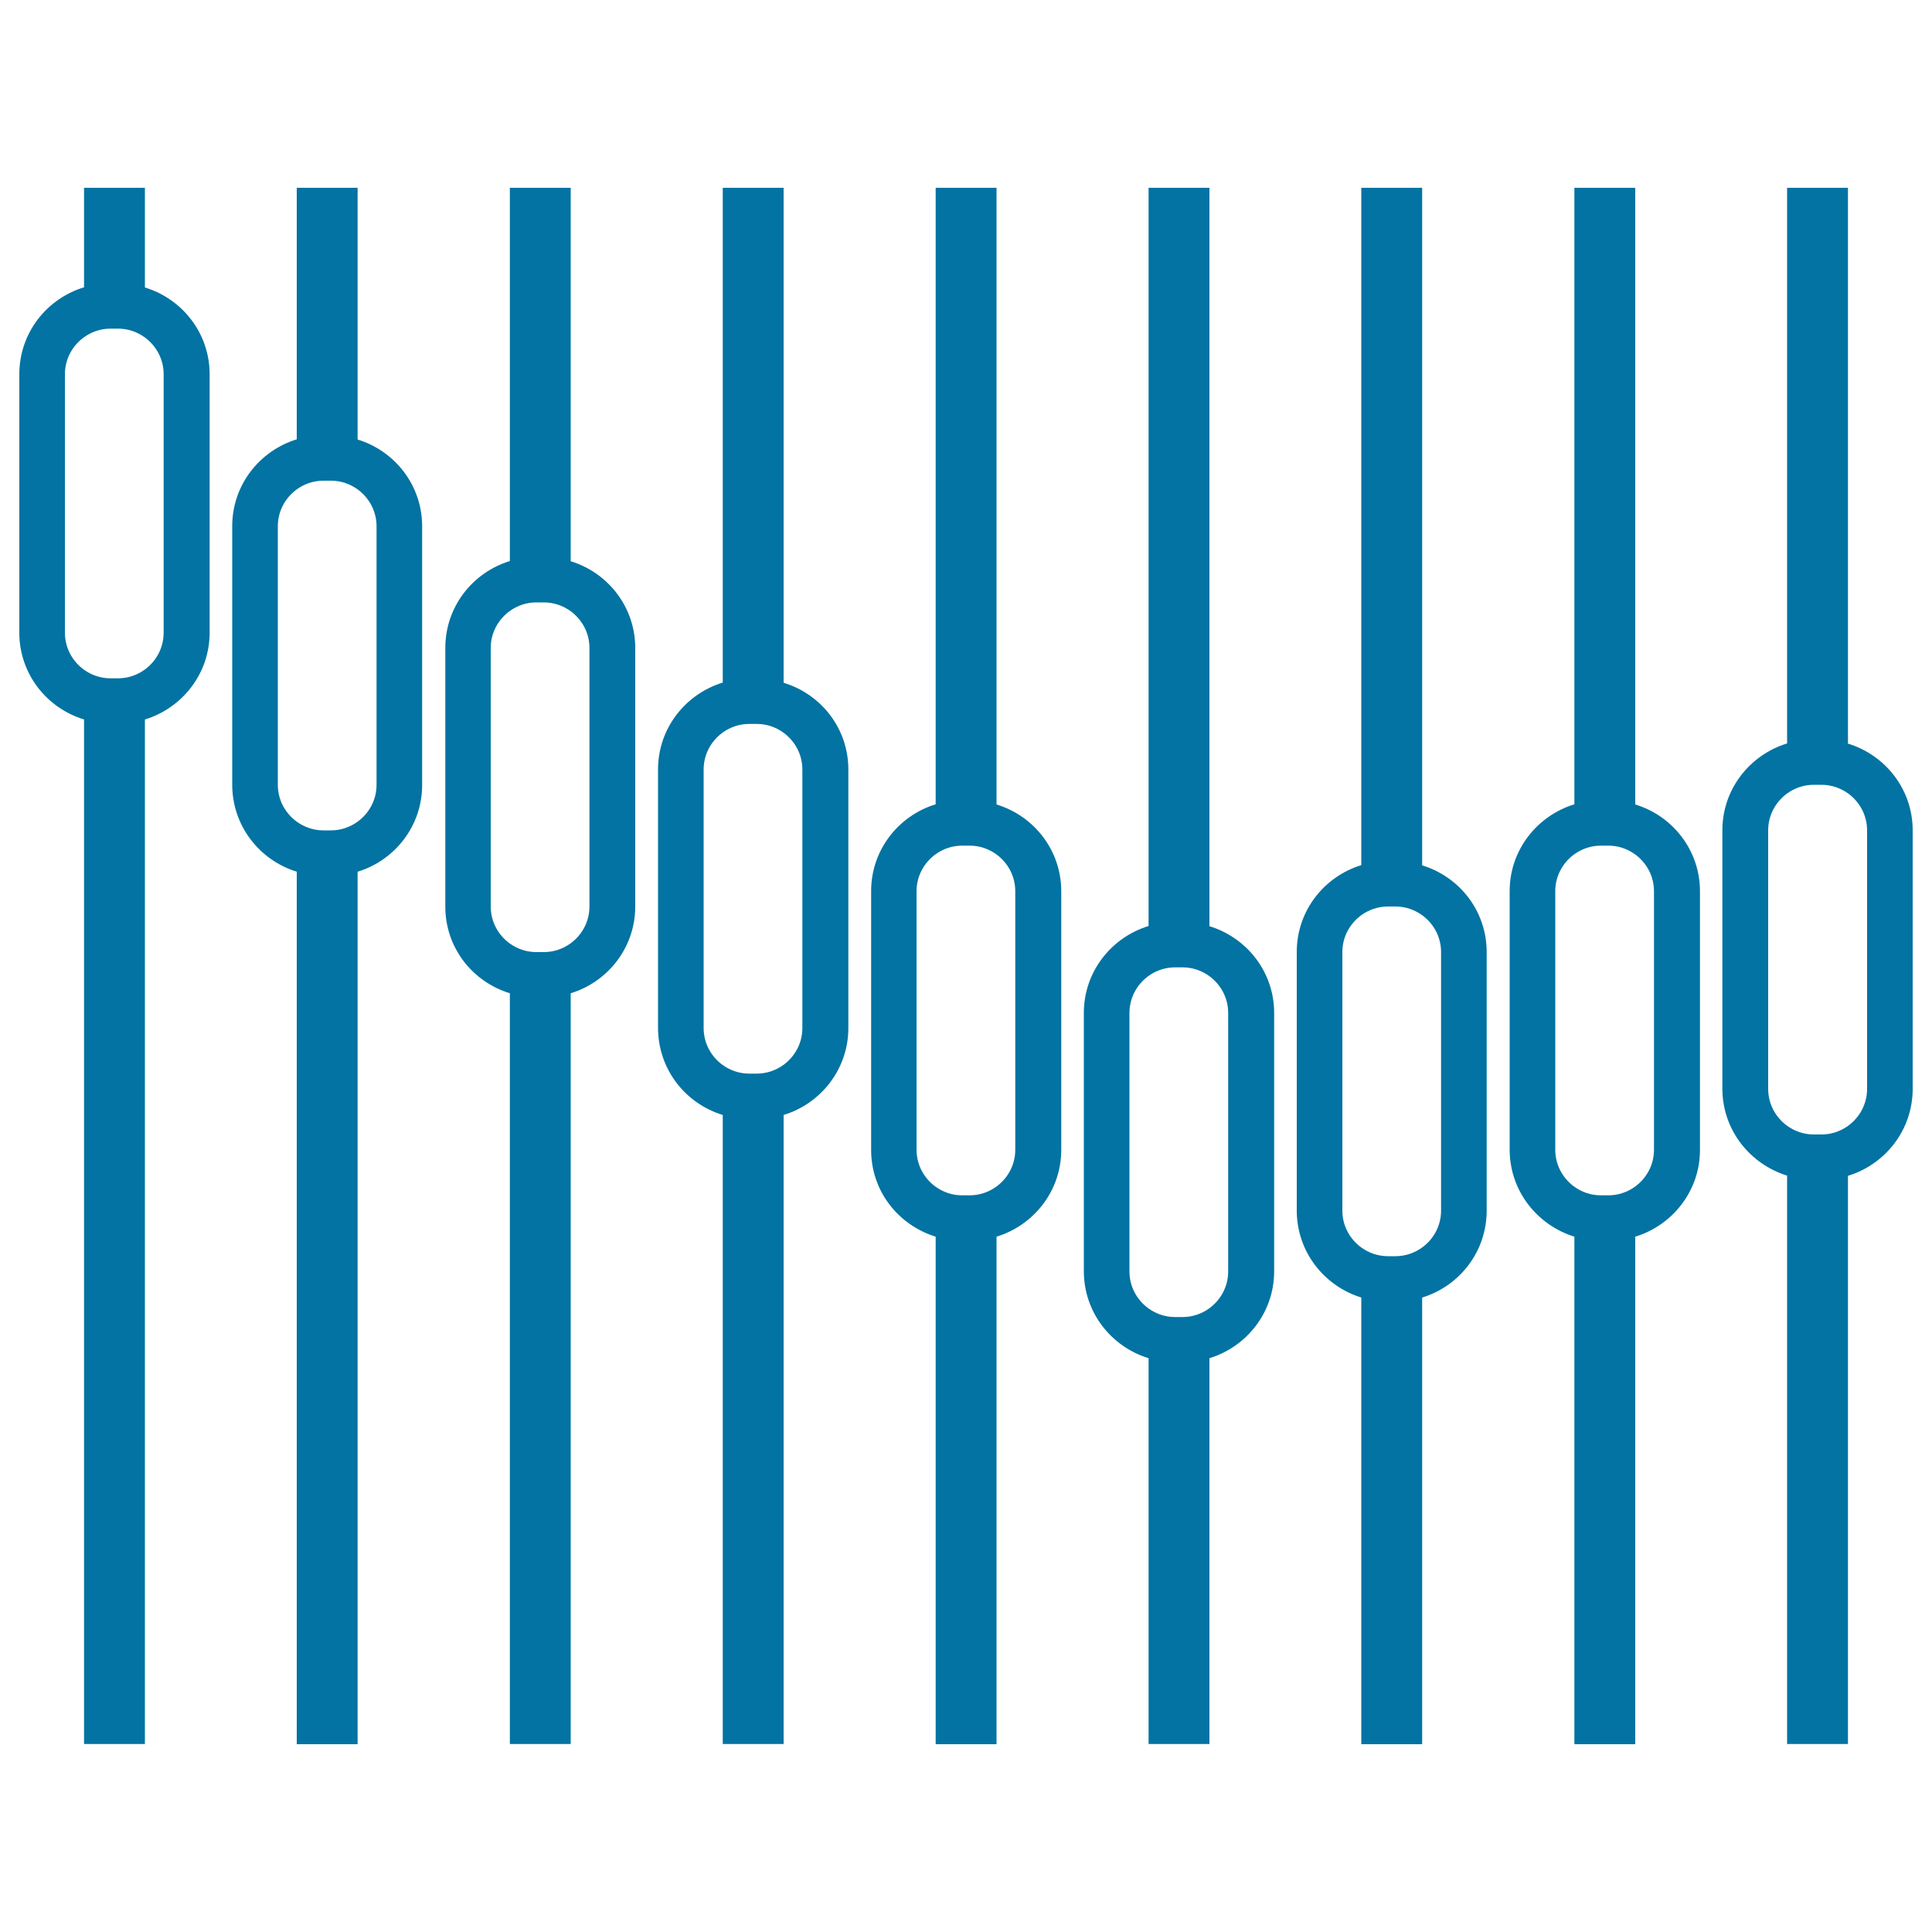
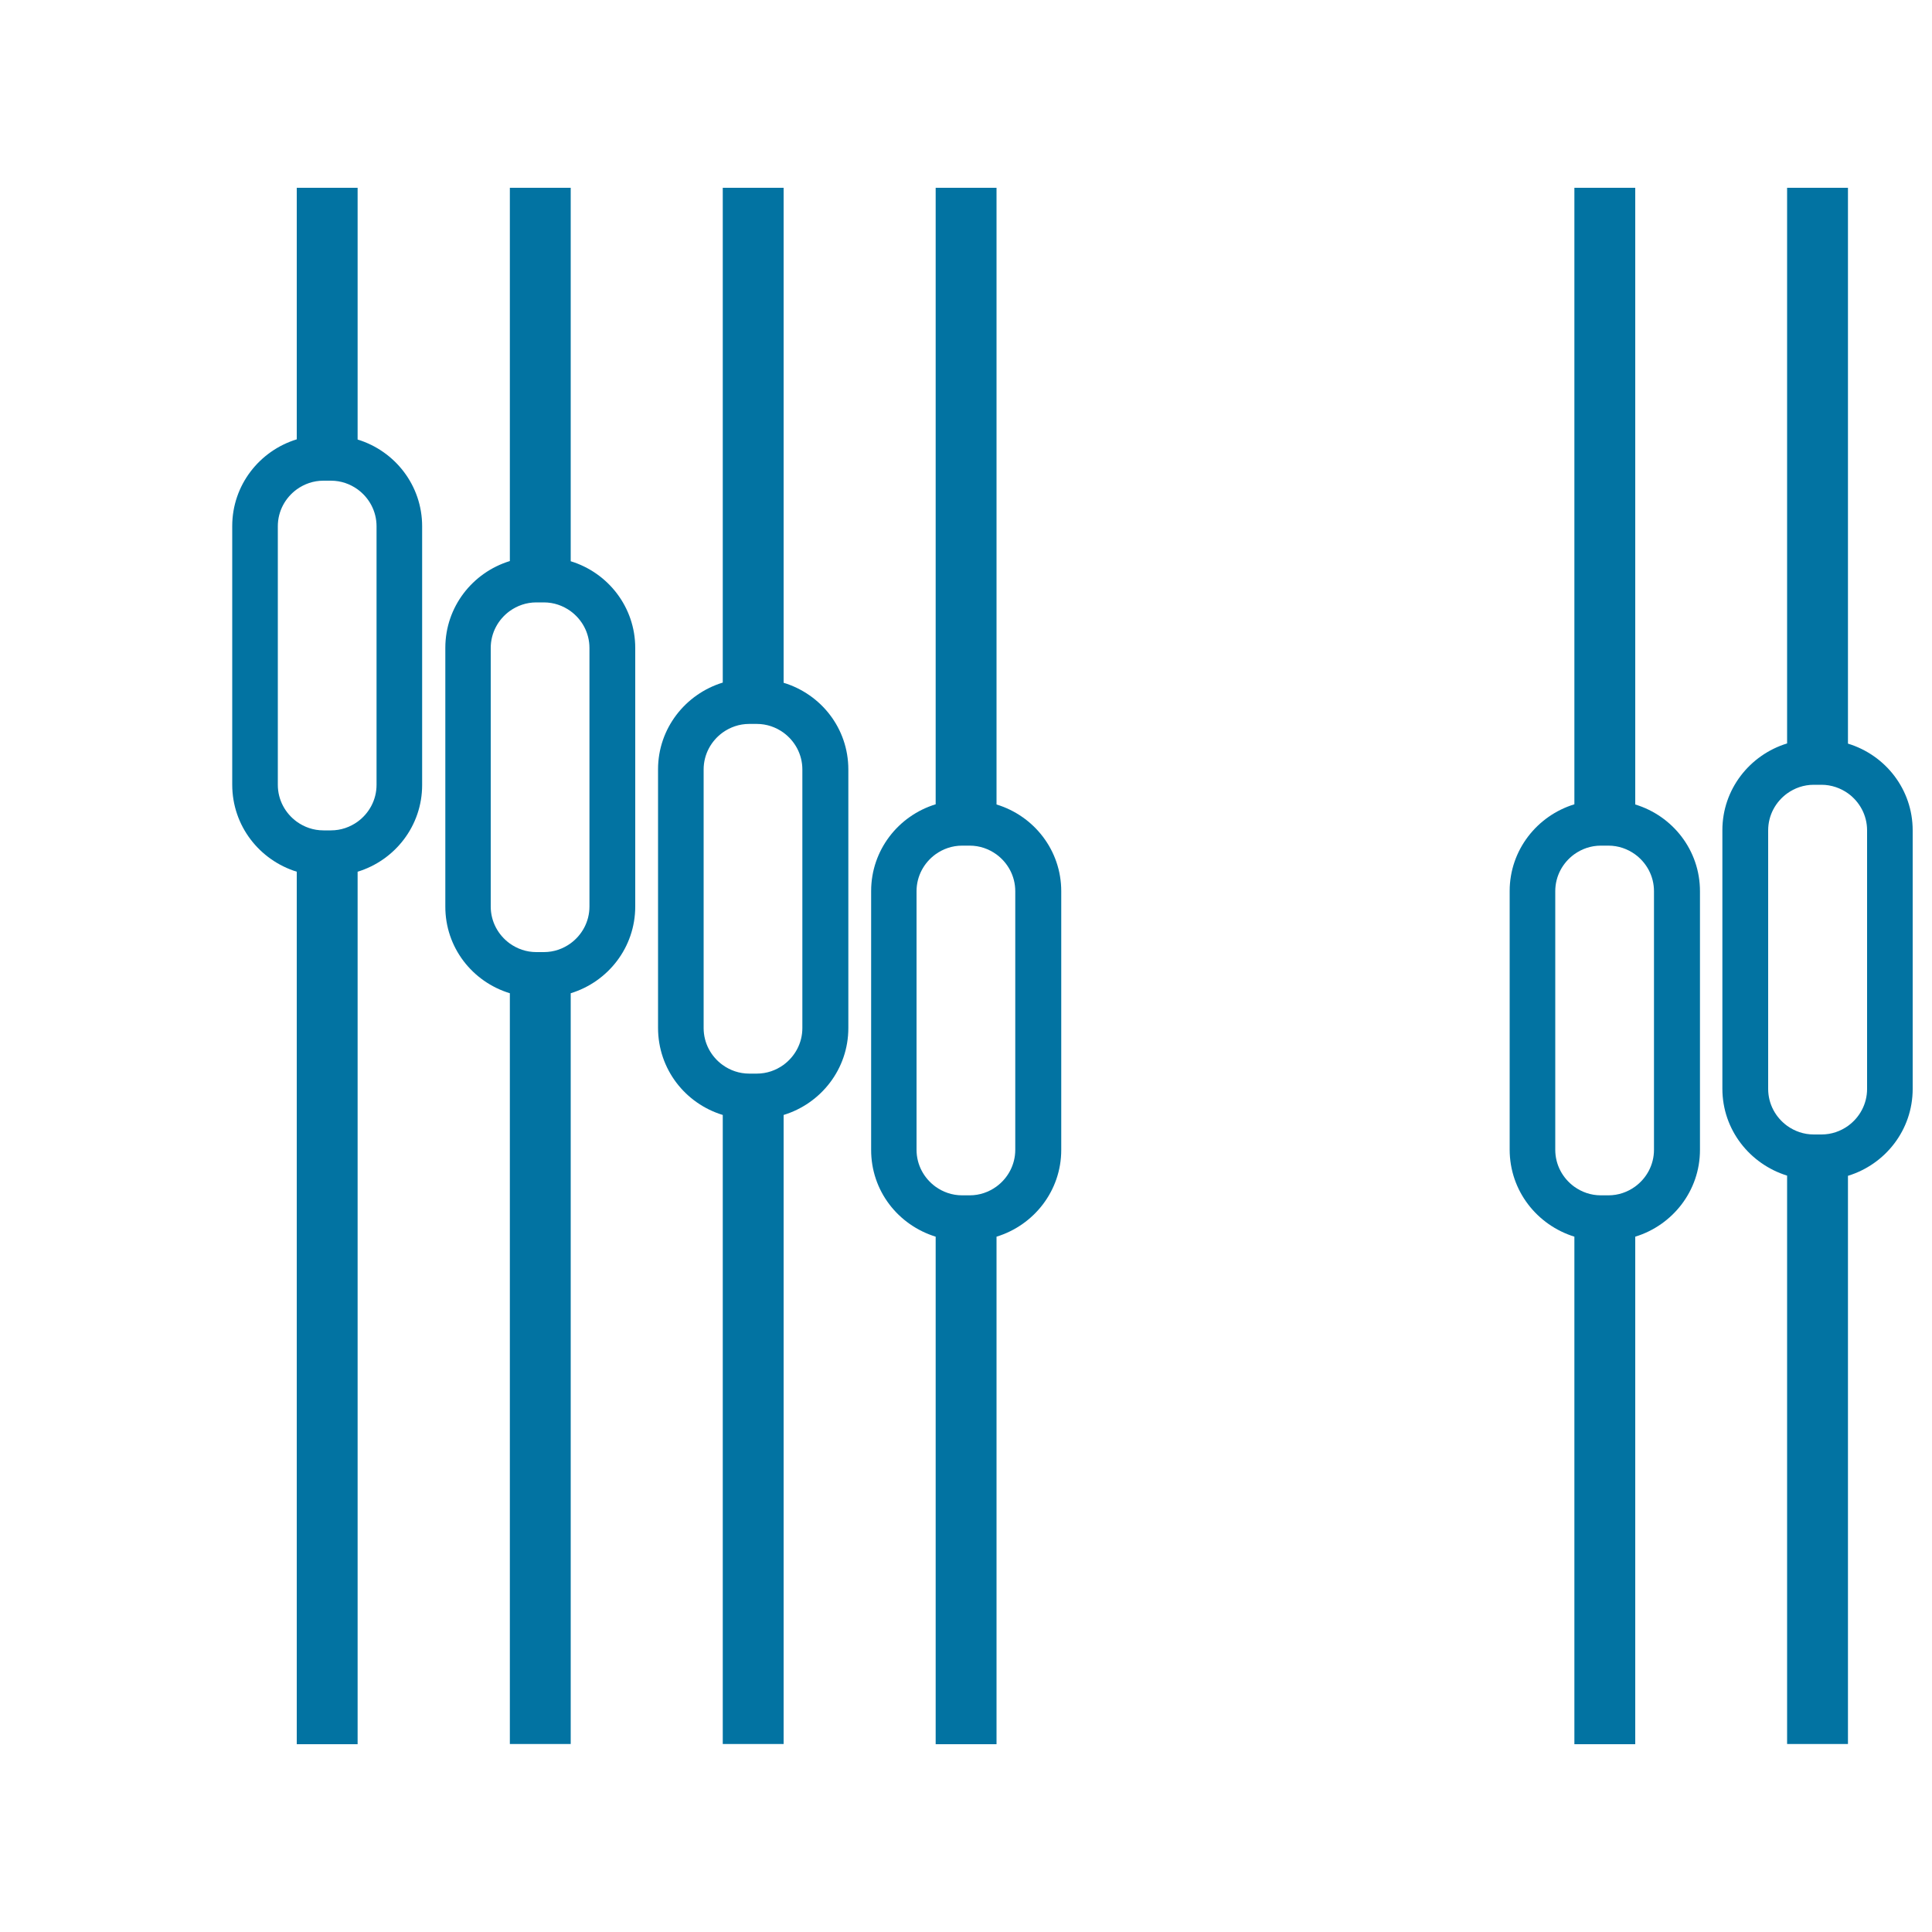
<svg xmlns="http://www.w3.org/2000/svg" viewBox="0 0 1000 1000" style="fill:#0273a2">
  <title>Music Equalizer SVG icon</title>
  <g>
    <g>
-       <path d="M43.5,372.4v530.3h31.5V372.4c19.3-5.9,33.5-23.7,33.5-44.9V193.7c0-21.2-14.1-39-33.5-44.9V97.2H43.5v51.5C24.1,154.6,10,172.4,10,193.7v133.8C10,348.7,24.1,366.5,43.5,372.4z M33.6,193.7c0-7.9,3.9-14.8,9.8-19.1c3.9-2.8,8.6-4.5,13.8-4.5h3.9c5.2,0,9.9,1.7,13.8,4.5c5.9,4.3,9.8,11.2,9.8,19.1v133.8c0,7.9-3.9,14.8-9.8,19.1c-3.9,2.8-8.6,4.5-13.8,4.5h-3.9c-5.2,0-9.9-1.7-13.8-4.5c-5.9-4.3-9.8-11.2-9.8-19.1L33.6,193.7L33.6,193.7z" />
      <path d="M153.6,451.2v451.6h31.5V451.2c19.3-5.9,33.4-23.7,33.4-44.9V272.4c0-21.2-14.1-39-33.4-44.9V97.2h-31.5v130.2c-19.3,5.9-33.4,23.7-33.4,44.9v133.8C120.2,427.5,134.3,445.2,153.6,451.2z M143.8,272.4c0-7.9,3.9-14.8,9.8-19.1c3.9-2.8,8.6-4.5,13.8-4.5h3.9c5.2,0,9.9,1.7,13.8,4.5c5.9,4.3,9.8,11.2,9.8,19.1v133.8c0,7.9-3.9,14.8-9.8,19.1c-3.9,2.8-8.6,4.5-13.8,4.5h-3.9c-5.2,0-9.9-1.7-13.8-4.5c-5.9-4.3-9.8-11.2-9.8-19.1V272.4z" />
      <path d="M263.9,514.1v388.6h31.5V514.1c19.3-5.9,33.4-23.7,33.4-44.9V335.4c0-21.2-14.1-39-33.4-44.9V97.2h-31.5v193.2c-19.3,5.9-33.4,23.7-33.4,44.9v133.8C230.4,490.4,244.5,508.2,263.9,514.1z M254,335.4c0-7.9,3.9-14.8,9.8-19.1c3.9-2.8,8.6-4.5,13.8-4.5h3.9c5.2,0,9.9,1.7,13.8,4.5c5.9,4.3,9.8,11.2,9.8,19.1v133.8c0,7.9-3.9,14.8-9.8,19.1c-3.9,2.8-8.6,4.5-13.8,4.5h-3.9c-5.2,0-9.9-1.7-13.8-4.5c-5.9-4.3-9.8-11.2-9.8-19.1V335.4z" />
      <path d="M374.1,577.1v325.6h31.5V577.1c19.3-5.9,33.5-23.7,33.5-45V398.3c0-21.3-14.1-39-33.5-44.9V97.2h-31.5v256.1c-19.3,5.9-33.5,23.7-33.5,44.9v133.8C340.6,553.4,354.7,571.2,374.1,577.1z M364.2,398.3c0-7.9,3.9-14.8,9.8-19.1c3.9-2.8,8.6-4.5,13.8-4.5h3.9c5.2,0,9.9,1.7,13.8,4.5c5.9,4.3,9.8,11.2,9.8,19.1v133.8c0,7.9-3.9,14.8-9.8,19.1c-3.9,2.8-8.6,4.5-13.8,4.5h-3.9c-5.2,0-9.9-1.7-13.8-4.5c-5.9-4.3-9.8-11.2-9.8-19.1V398.3z" />
      <path d="M484.3,640.1v262.7h31.5V640.1c19.3-5.9,33.5-23.7,33.5-44.9V461.3c0-21.2-14.1-39-33.5-44.9V97.2h-31.5v319.1c-19.3,5.9-33.4,23.7-33.4,44.9v133.8C450.8,616.4,464.9,634.1,484.3,640.1z M474.4,461.3c0-7.9,3.9-14.8,9.8-19.1c3.9-2.8,8.6-4.5,13.8-4.5h3.9c5.2,0,9.9,1.7,13.8,4.5c5.9,4.3,9.8,11.2,9.8,19.1v133.8c0,7.9-3.9,14.8-9.8,19.1c-3.9,2.8-8.6,4.5-13.8,4.5H498c-5.2,0-9.9-1.7-13.8-4.5c-5.9-4.3-9.8-11.2-9.8-19.1V461.3z" />
-       <path d="M594.5,703v199.7h31.5V703c19.3-5.9,33.5-23.7,33.5-45V524.3c0-21.3-14.2-39-33.5-44.9V97.2h-31.5v382.1c-19.3,5.9-33.5,23.7-33.5,44.9v133.8C561,679.3,575.2,697.1,594.5,703z M584.6,524.3c0-7.9,3.9-14.8,9.8-19.1c3.9-2.8,8.6-4.5,13.8-4.5h3.9c5.2,0,9.9,1.7,13.8,4.5c5.9,4.3,9.8,11.2,9.8,19.1v133.8c0,7.9-3.9,14.8-9.8,19.1c-3.9,2.8-8.6,4.5-13.8,4.5h-3.9c-5.2,0-9.9-1.7-13.8-4.5c-5.9-4.3-9.8-11.2-9.8-19.1V524.3z" />
-       <path d="M704.6,671.6v231.2h31.5V671.6c19.3-5.9,33.4-23.7,33.4-45V492.8c0-21.3-14.1-39-33.4-44.9V97.2h-31.5v350.6c-19.3,5.9-33.4,23.7-33.4,44.9v133.8C671.2,647.9,685.3,665.6,704.6,671.6z M694.8,492.8c0-7.9,3.9-14.8,9.8-19.1c3.9-2.8,8.6-4.5,13.8-4.5h3.9c5.2,0,9.9,1.7,13.8,4.5c5.9,4.3,9.8,11.2,9.8,19.1v133.8c0,7.9-3.9,14.8-9.8,19.1c-3.9,2.8-8.6,4.5-13.8,4.5h-3.9c-5.2,0-9.9-1.7-13.8-4.5c-5.9-4.3-9.8-11.2-9.8-19.1V492.8z" />
      <path d="M814.9,640.1v262.7h31.5V640.1c19.3-5.9,33.5-23.7,33.5-44.9V461.3c0-21.2-14.1-39-33.5-44.9V97.2h-31.5v319.1c-19.3,5.9-33.5,23.7-33.5,44.9v133.8C781.4,616.4,795.6,634.1,814.9,640.1z M805,461.3c0-7.9,3.9-14.8,9.8-19.1c3.9-2.8,8.6-4.5,13.8-4.5h3.9c5.2,0,9.9,1.7,13.8,4.5c5.9,4.3,9.8,11.2,9.8,19.1v133.8c0,7.9-3.9,14.8-9.8,19.1c-3.9,2.8-8.6,4.5-13.8,4.5h-3.9c-5.2,0-9.9-1.7-13.8-4.5c-5.9-4.3-9.8-11.2-9.8-19.1V461.3z" />
      <path d="M956.5,384.9V97.2h-31.5v287.6c-19.3,5.9-33.5,23.7-33.5,44.9v133.8c0,21.3,14.2,39,33.5,45v294.2h31.5V608.6c19.3-5.9,33.5-23.7,33.5-45V429.8C990,408.6,975.9,390.8,956.5,384.9z M966.4,563.6c0,7.9-3.9,14.8-9.8,19.1c-3.9,2.8-8.6,4.5-13.8,4.5h-4c-5.2,0-9.9-1.7-13.8-4.5c-5.9-4.3-9.8-11.2-9.8-19.1V429.8c0-7.9,3.9-14.8,9.8-19.1c3.9-2.8,8.6-4.5,13.8-4.5h4c5.1,0,9.9,1.7,13.8,4.5c5.9,4.3,9.8,11.2,9.8,19.1V563.6z" />
    </g>
  </g>
</svg>